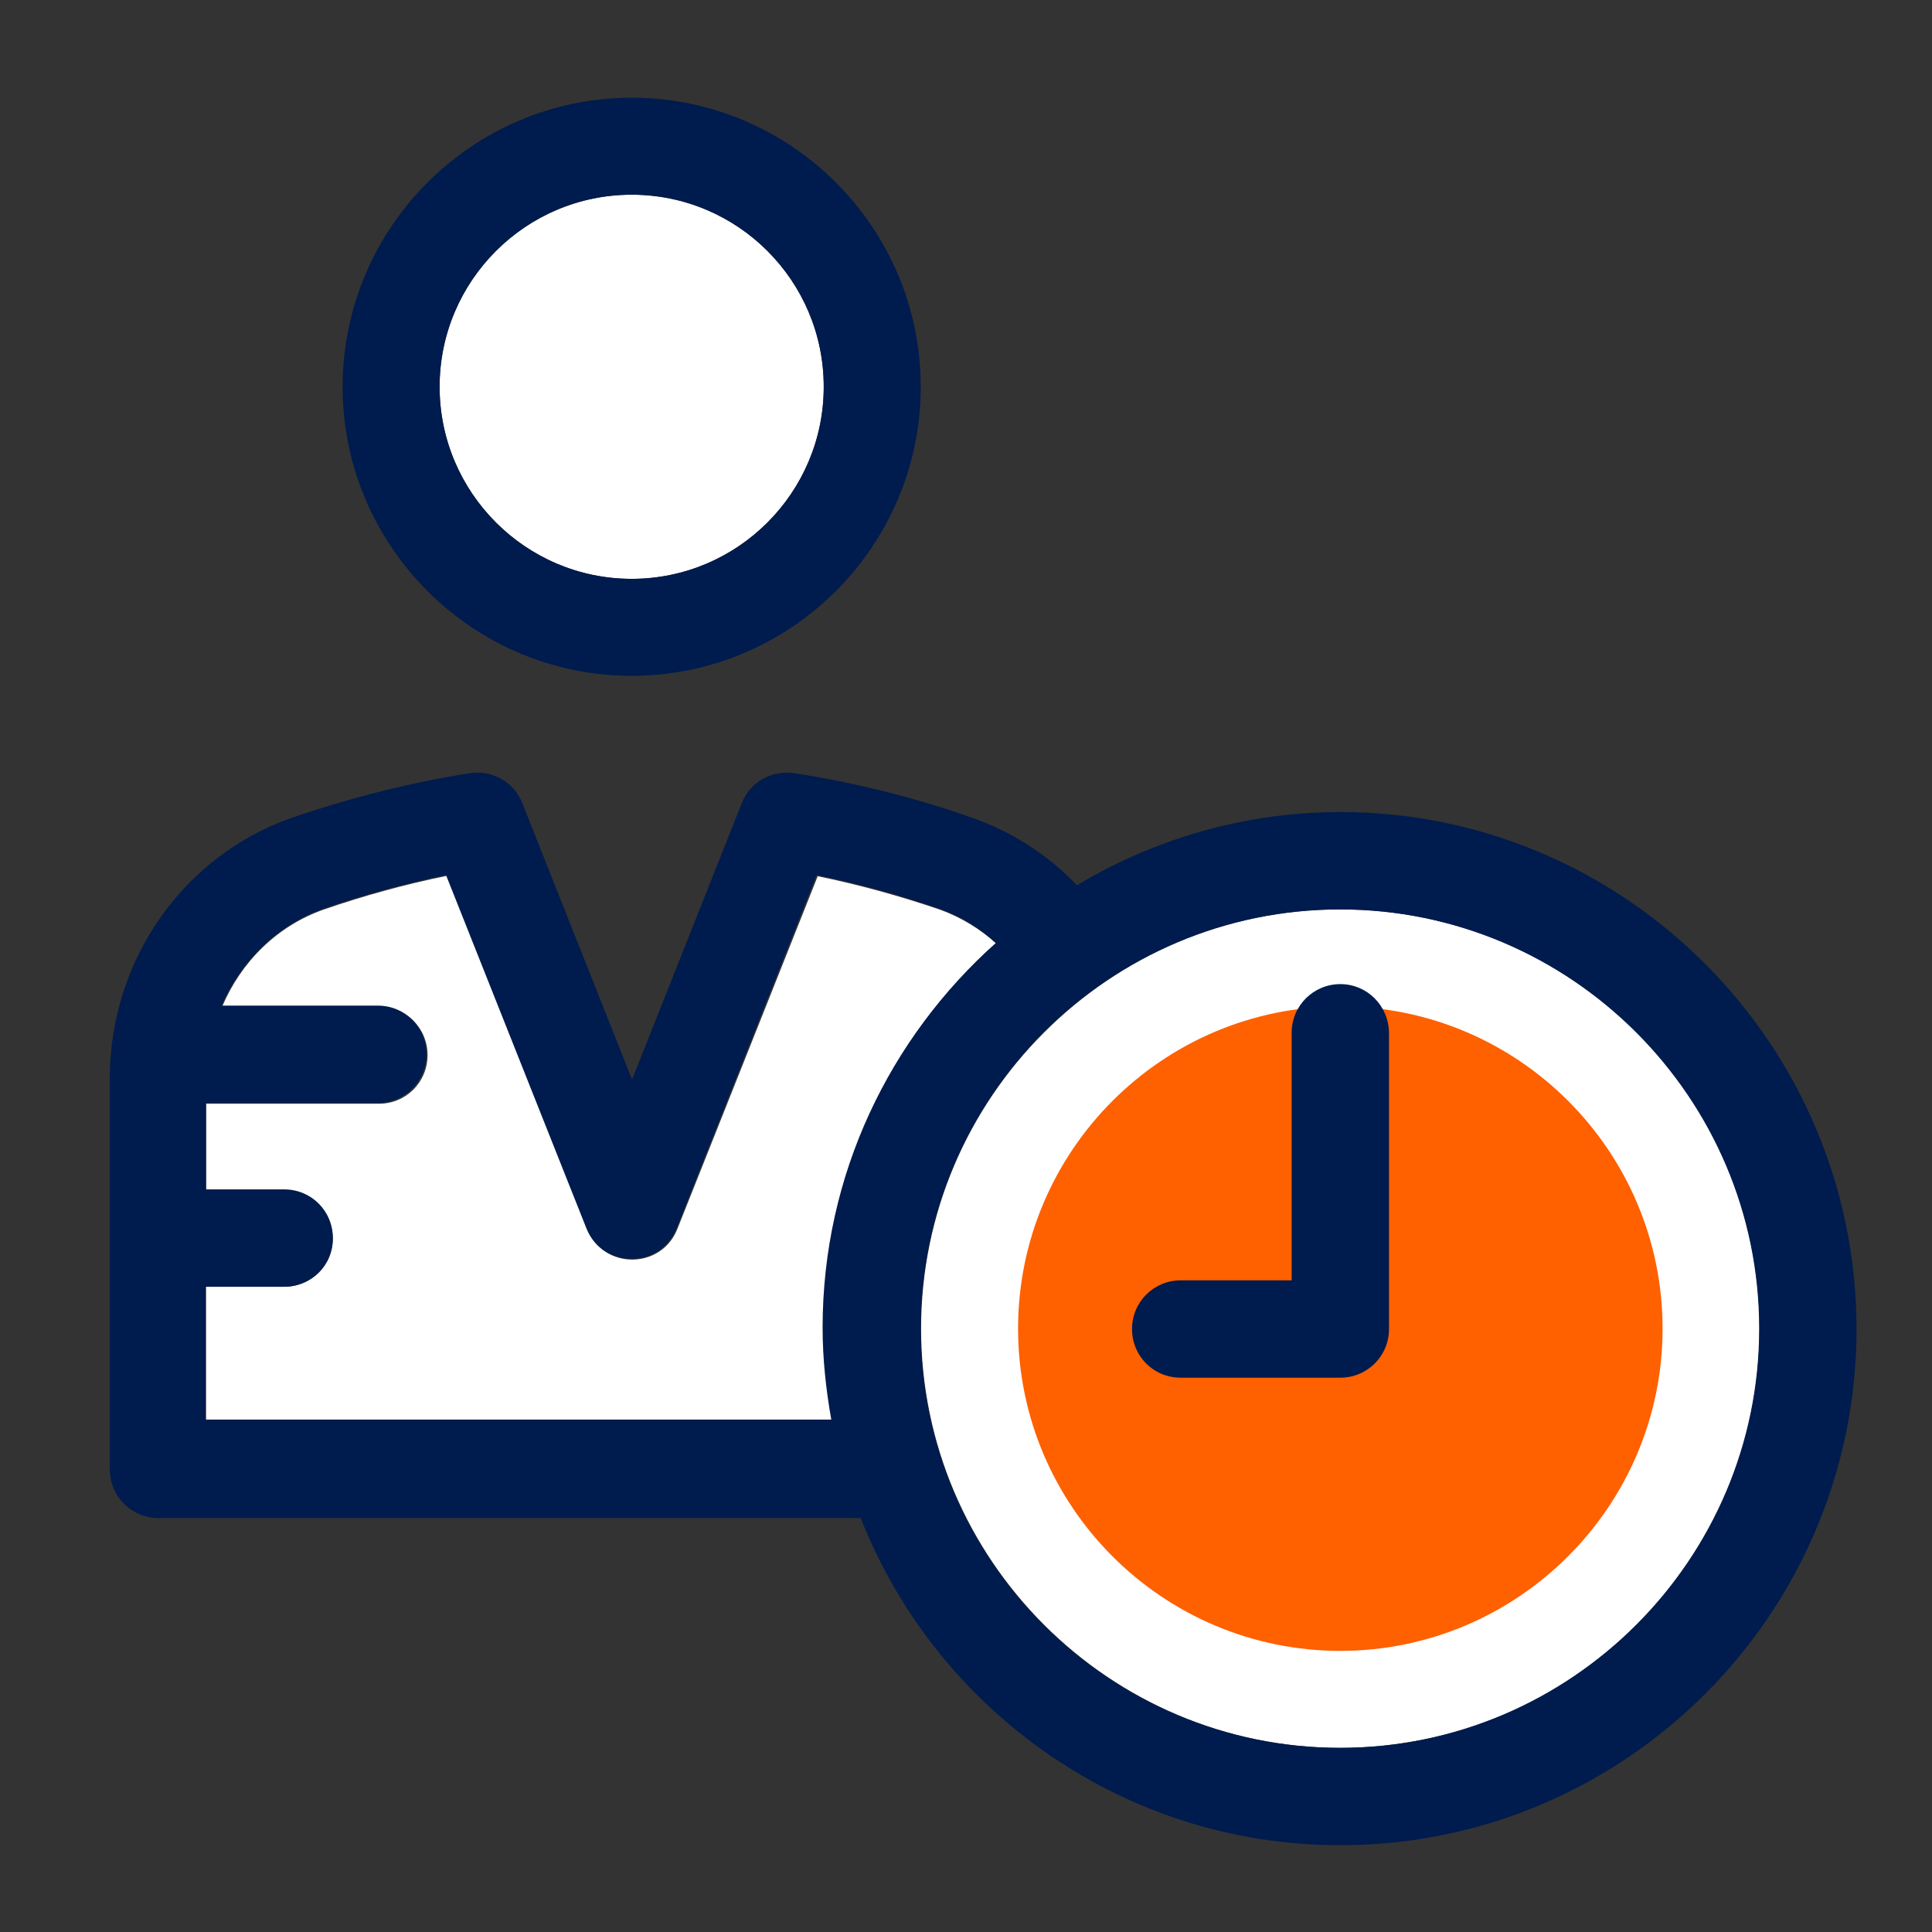
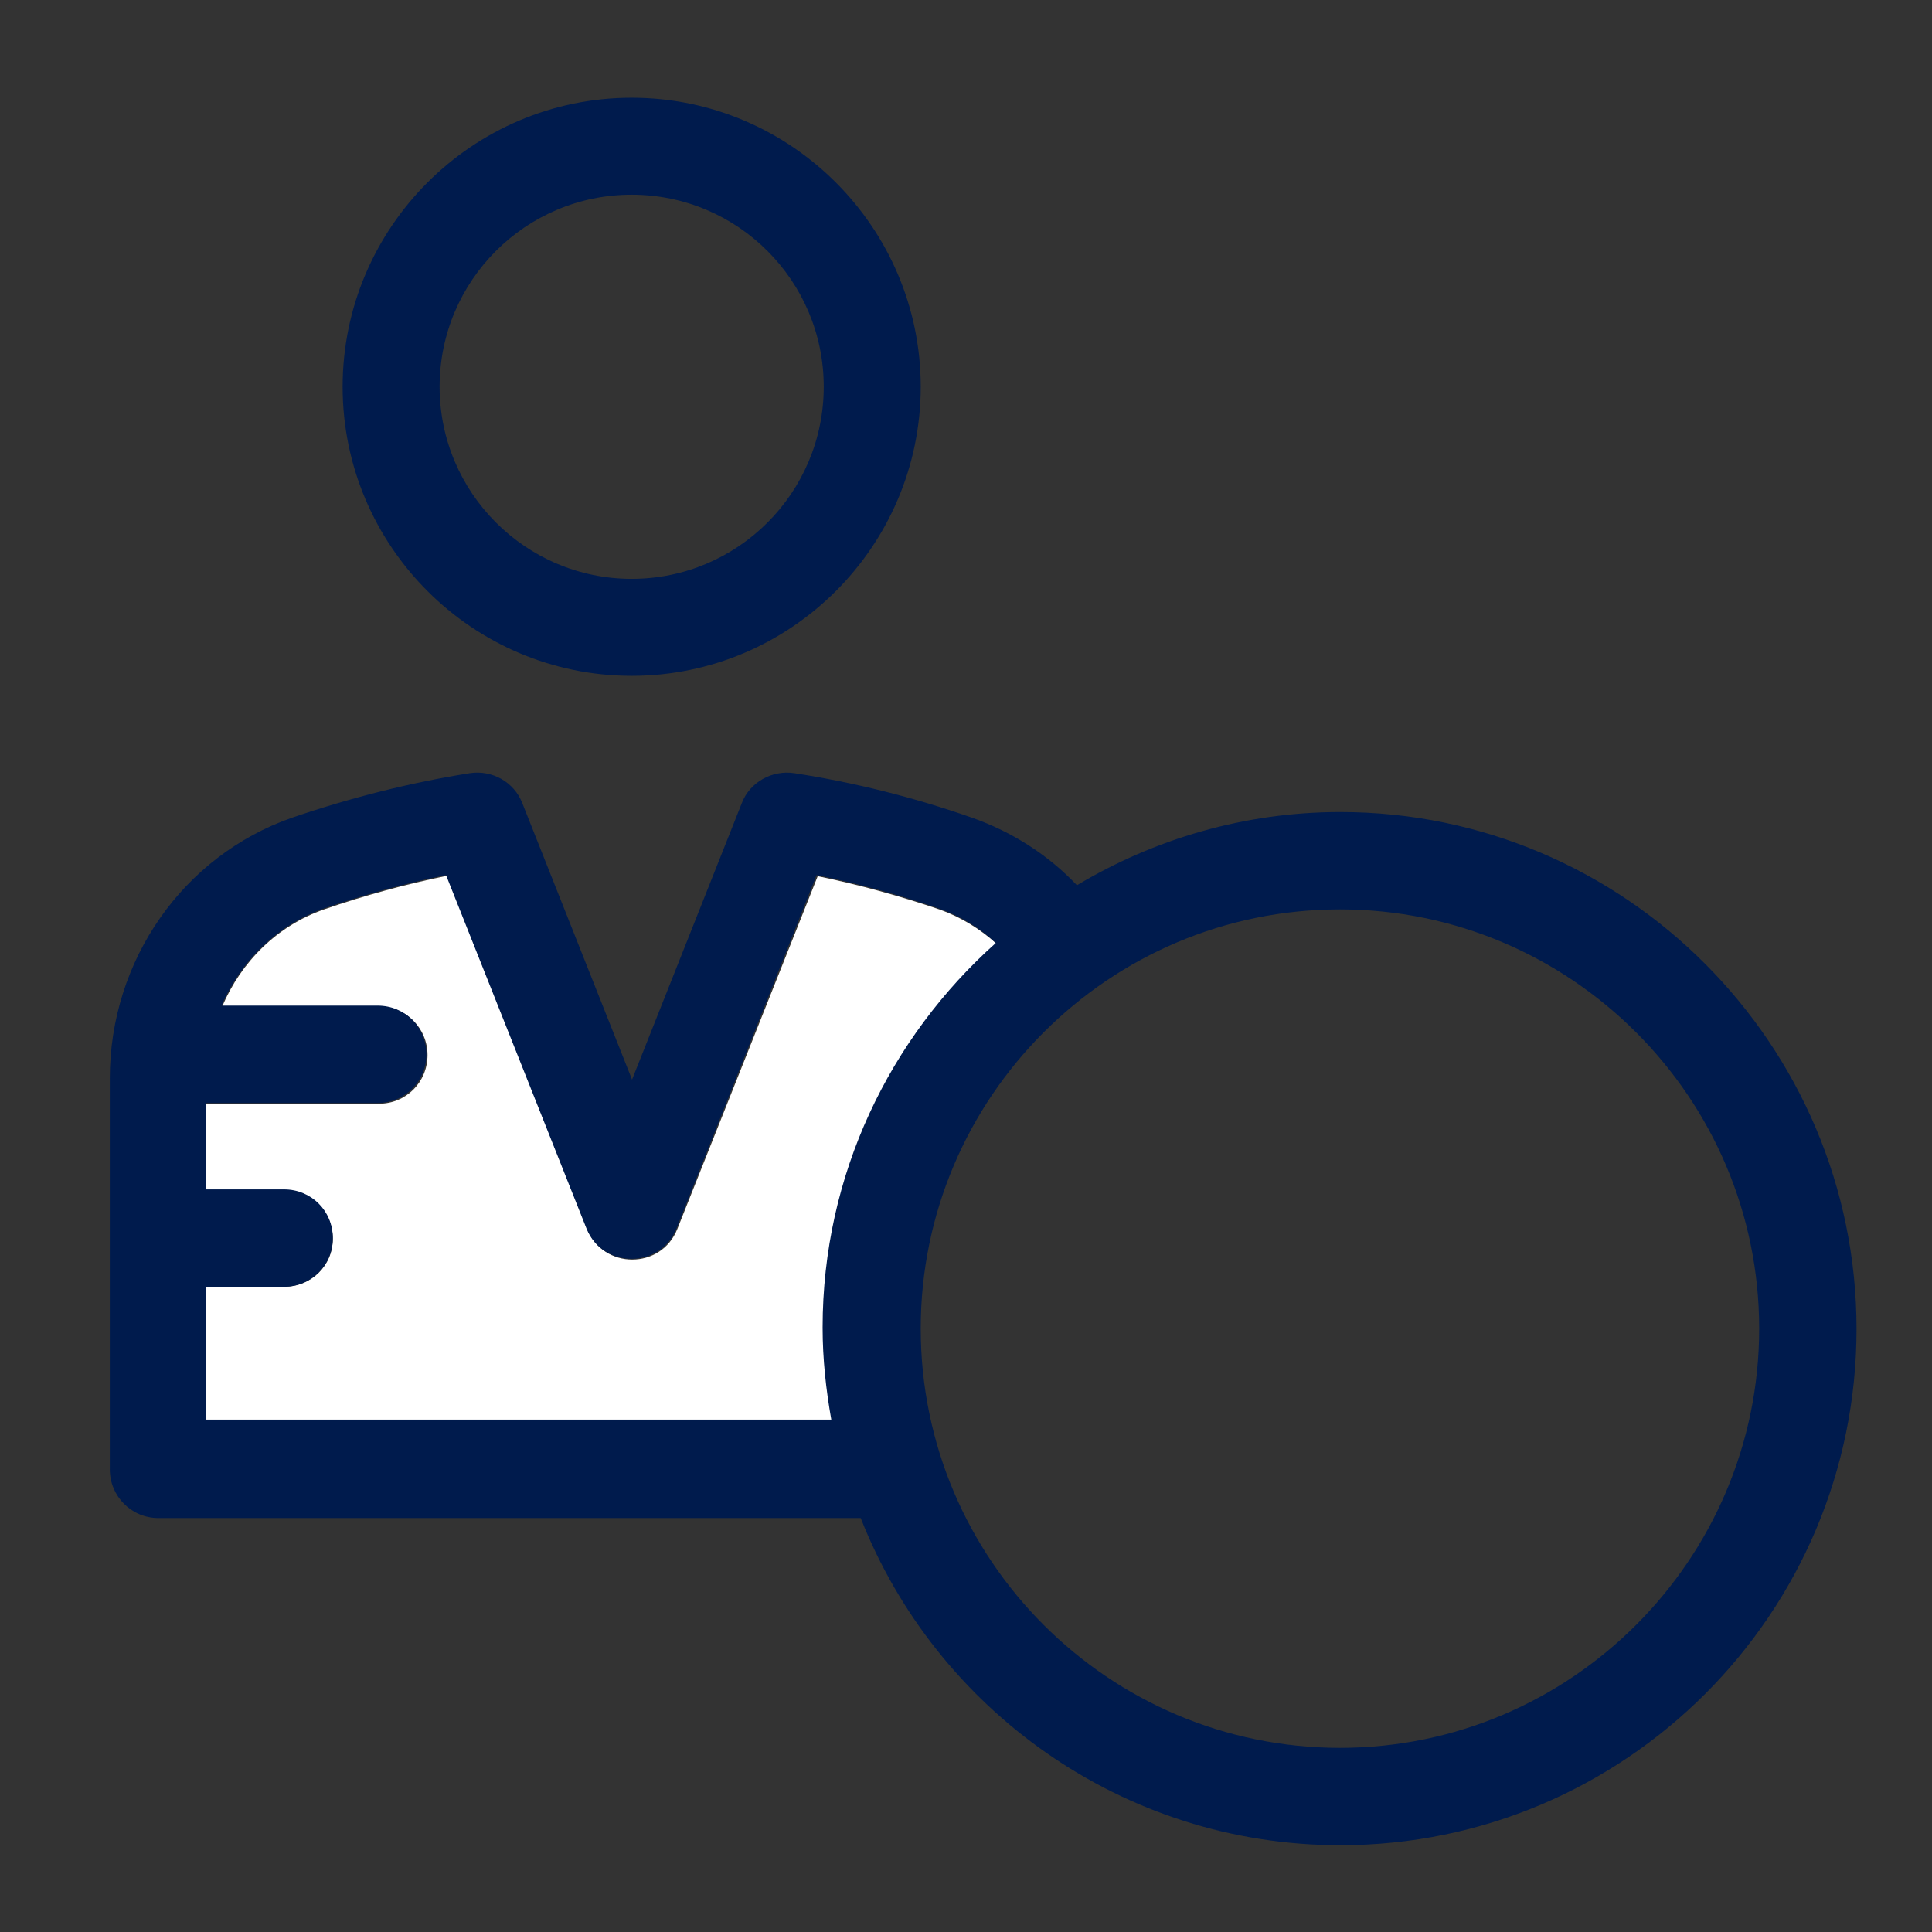
<svg xmlns="http://www.w3.org/2000/svg" version="1.1" id="Layer_1" x="0px" y="0px" viewBox="0 0 512 512" style="enable-background:new 0 0 512 512;" xml:space="preserve">
  <rect x="0" y="0" width="512" height="512" fill="#333333" stroke="none" />
  <style type="text/css"> .st0{fill:#FFFFFF;} .st1{fill:#FF6000;} .st2{fill:#001B4D;} </style>
  <g>
-     <path class="st0" d="M466.3,352.1c0-61.3-49.9-111.1-111.1-111.1s-111.1,49.9-111.1,111.1s49.9,111.1,111.1,111.1 S466.3,413.4,466.3,352.1z" />
-     <path class="st1" d="M355.2,437.5c-47.1,0-85.4-38.3-85.4-85.4s38.3-85.4,85.4-85.4s85.4,38.3,85.4,85.4S402.2,437.5,355.2,437.5 L355.2,437.5z" />
-     <path class="st0" d="M218.3,102.5c0-28.1-22.8-50.9-50.9-50.9s-50.9,22.9-50.9,50.9s22.8,50.9,50.9,50.9S218.3,130.5,218.3,102.5z" />
    <path class="st2" d="M167.4,25.9c-42.2,0-76.6,34.4-76.6,76.6s34.4,76.6,76.6,76.6s76.6-34.4,76.6-76.6S209.6,25.9,167.4,25.9z M116.5,102.5c0-28.1,22.8-50.9,50.9-50.9s50.9,22.8,50.9,50.9s-22.8,50.9-50.9,50.9S116.5,130.5,116.5,102.5z" />
    <path class="st0" d="M218.3,352.1c0-40.5,17.8-76.8,45.9-101.9c-4.4-4-9.5-7.1-15-9.1c-10.8-3.7-21.8-6.7-32.5-8.9l-37.2,93.5 c-4.3,10.8-19.6,10.8-23.9,0l-37.2-93.6c-10.8,2.2-21.8,5.2-32.5,8.9c-12.4,4.3-22,13.9-27,25.7h41.5c7.1,0,12.9,5.7,12.9,12.9 s-5.7,12.9-12.9,12.9H54.6v22.9h20.7c7.1,0,12.9,5.7,12.9,12.9S82.4,341,75.3,341H54.6v35.5h165.9 C219.2,368.5,218.3,360.4,218.3,352.1L218.3,352.1z" />
    <g>
      <path class="st2" d="M355.2,215.2c-25.5,0-49.4,7.2-69.8,19.4c-7.7-8.1-17.1-14.1-27.8-17.9c-15.7-5.5-31.5-9.4-47.1-11.8 c-5.9-0.9-11.8,2.4-13.9,7.9l-29.1,73.3l-29.1-73.3c-2.2-5.6-8-8.8-13.9-7.9c-15.8,2.5-31.6,6.5-47.1,11.8 c-28.9,10.1-48.3,37.8-48.3,69.1v103.6c0,7.1,5.7,12.9,12.9,12.9h186.1C248,452.9,297.4,489,355.2,489 c75.5,0,136.8-61.4,136.8-136.8S430.6,215.2,355.2,215.2L355.2,215.2z M244,352.1c0-61.3,49.9-111.1,111.1-111.1 s111.1,49.9,111.1,111.1s-49.9,111.1-111.1,111.1S244,413.4,244,352.1z M54.6,341h20.7c7.1,0,12.9-5.7,12.9-12.9 s-5.7-12.9-12.9-12.9H54.6v-22.9h45.5c7.1,0,12.9-5.7,12.9-12.9s-5.7-12.9-12.9-12.9H58.7c5.1-11.8,14.7-21.3,27-25.7 c10.8-3.7,21.7-6.7,32.5-8.9l37.2,93.6c4.3,10.8,19.6,10.8,23.9,0l37.1-93.6c10.8,2.2,21.8,5.2,32.5,8.9c5.7,2,10.7,5.1,15,9.1 c-28.1,25.1-45.9,61.4-45.9,101.9c0,8.4,0.9,16.5,2.3,24.4H54.5V341H54.6z" />
-       <path class="st2" d="M355.2,260.8c-7.1,0-12.9,5.7-12.9,12.9v65.6h-29.4c-7.1,0-12.9,5.7-12.9,12.9s5.7,12.9,12.9,12.9h42.3 c7.1,0,12.9-5.7,12.9-12.9v-78.5C368,266.5,362.3,260.8,355.2,260.8z" />
    </g>
  </g>
</svg>